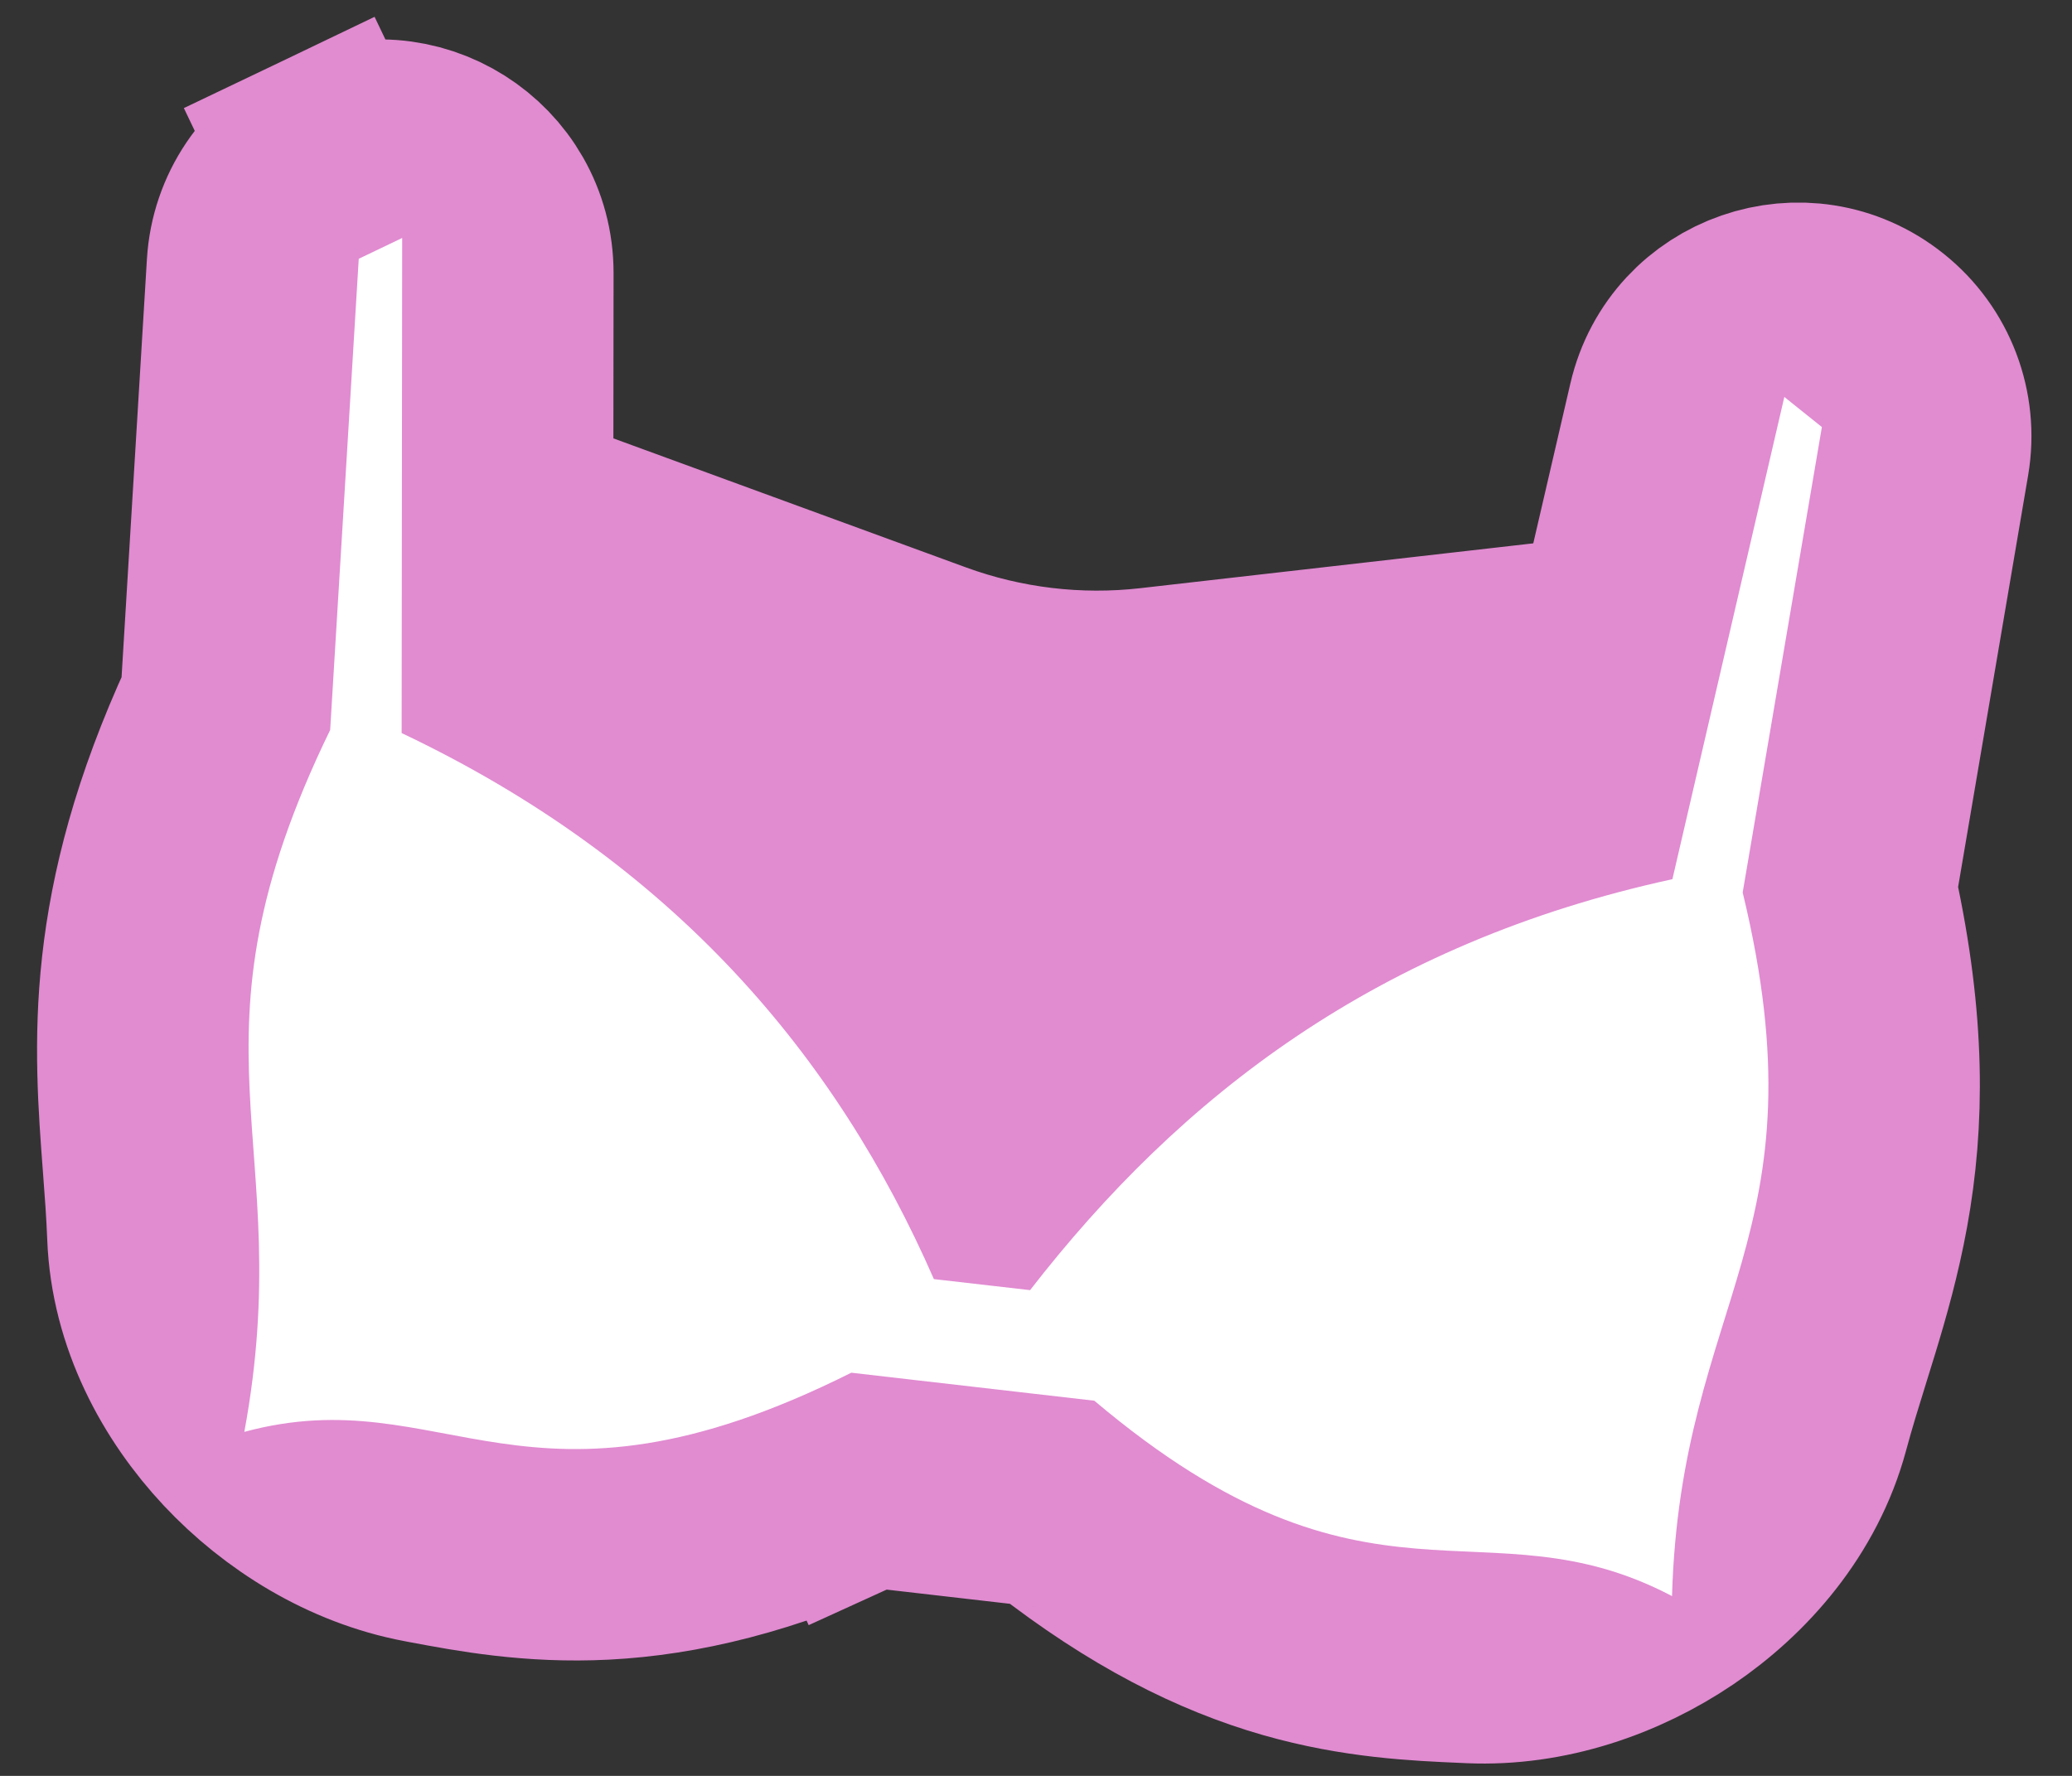
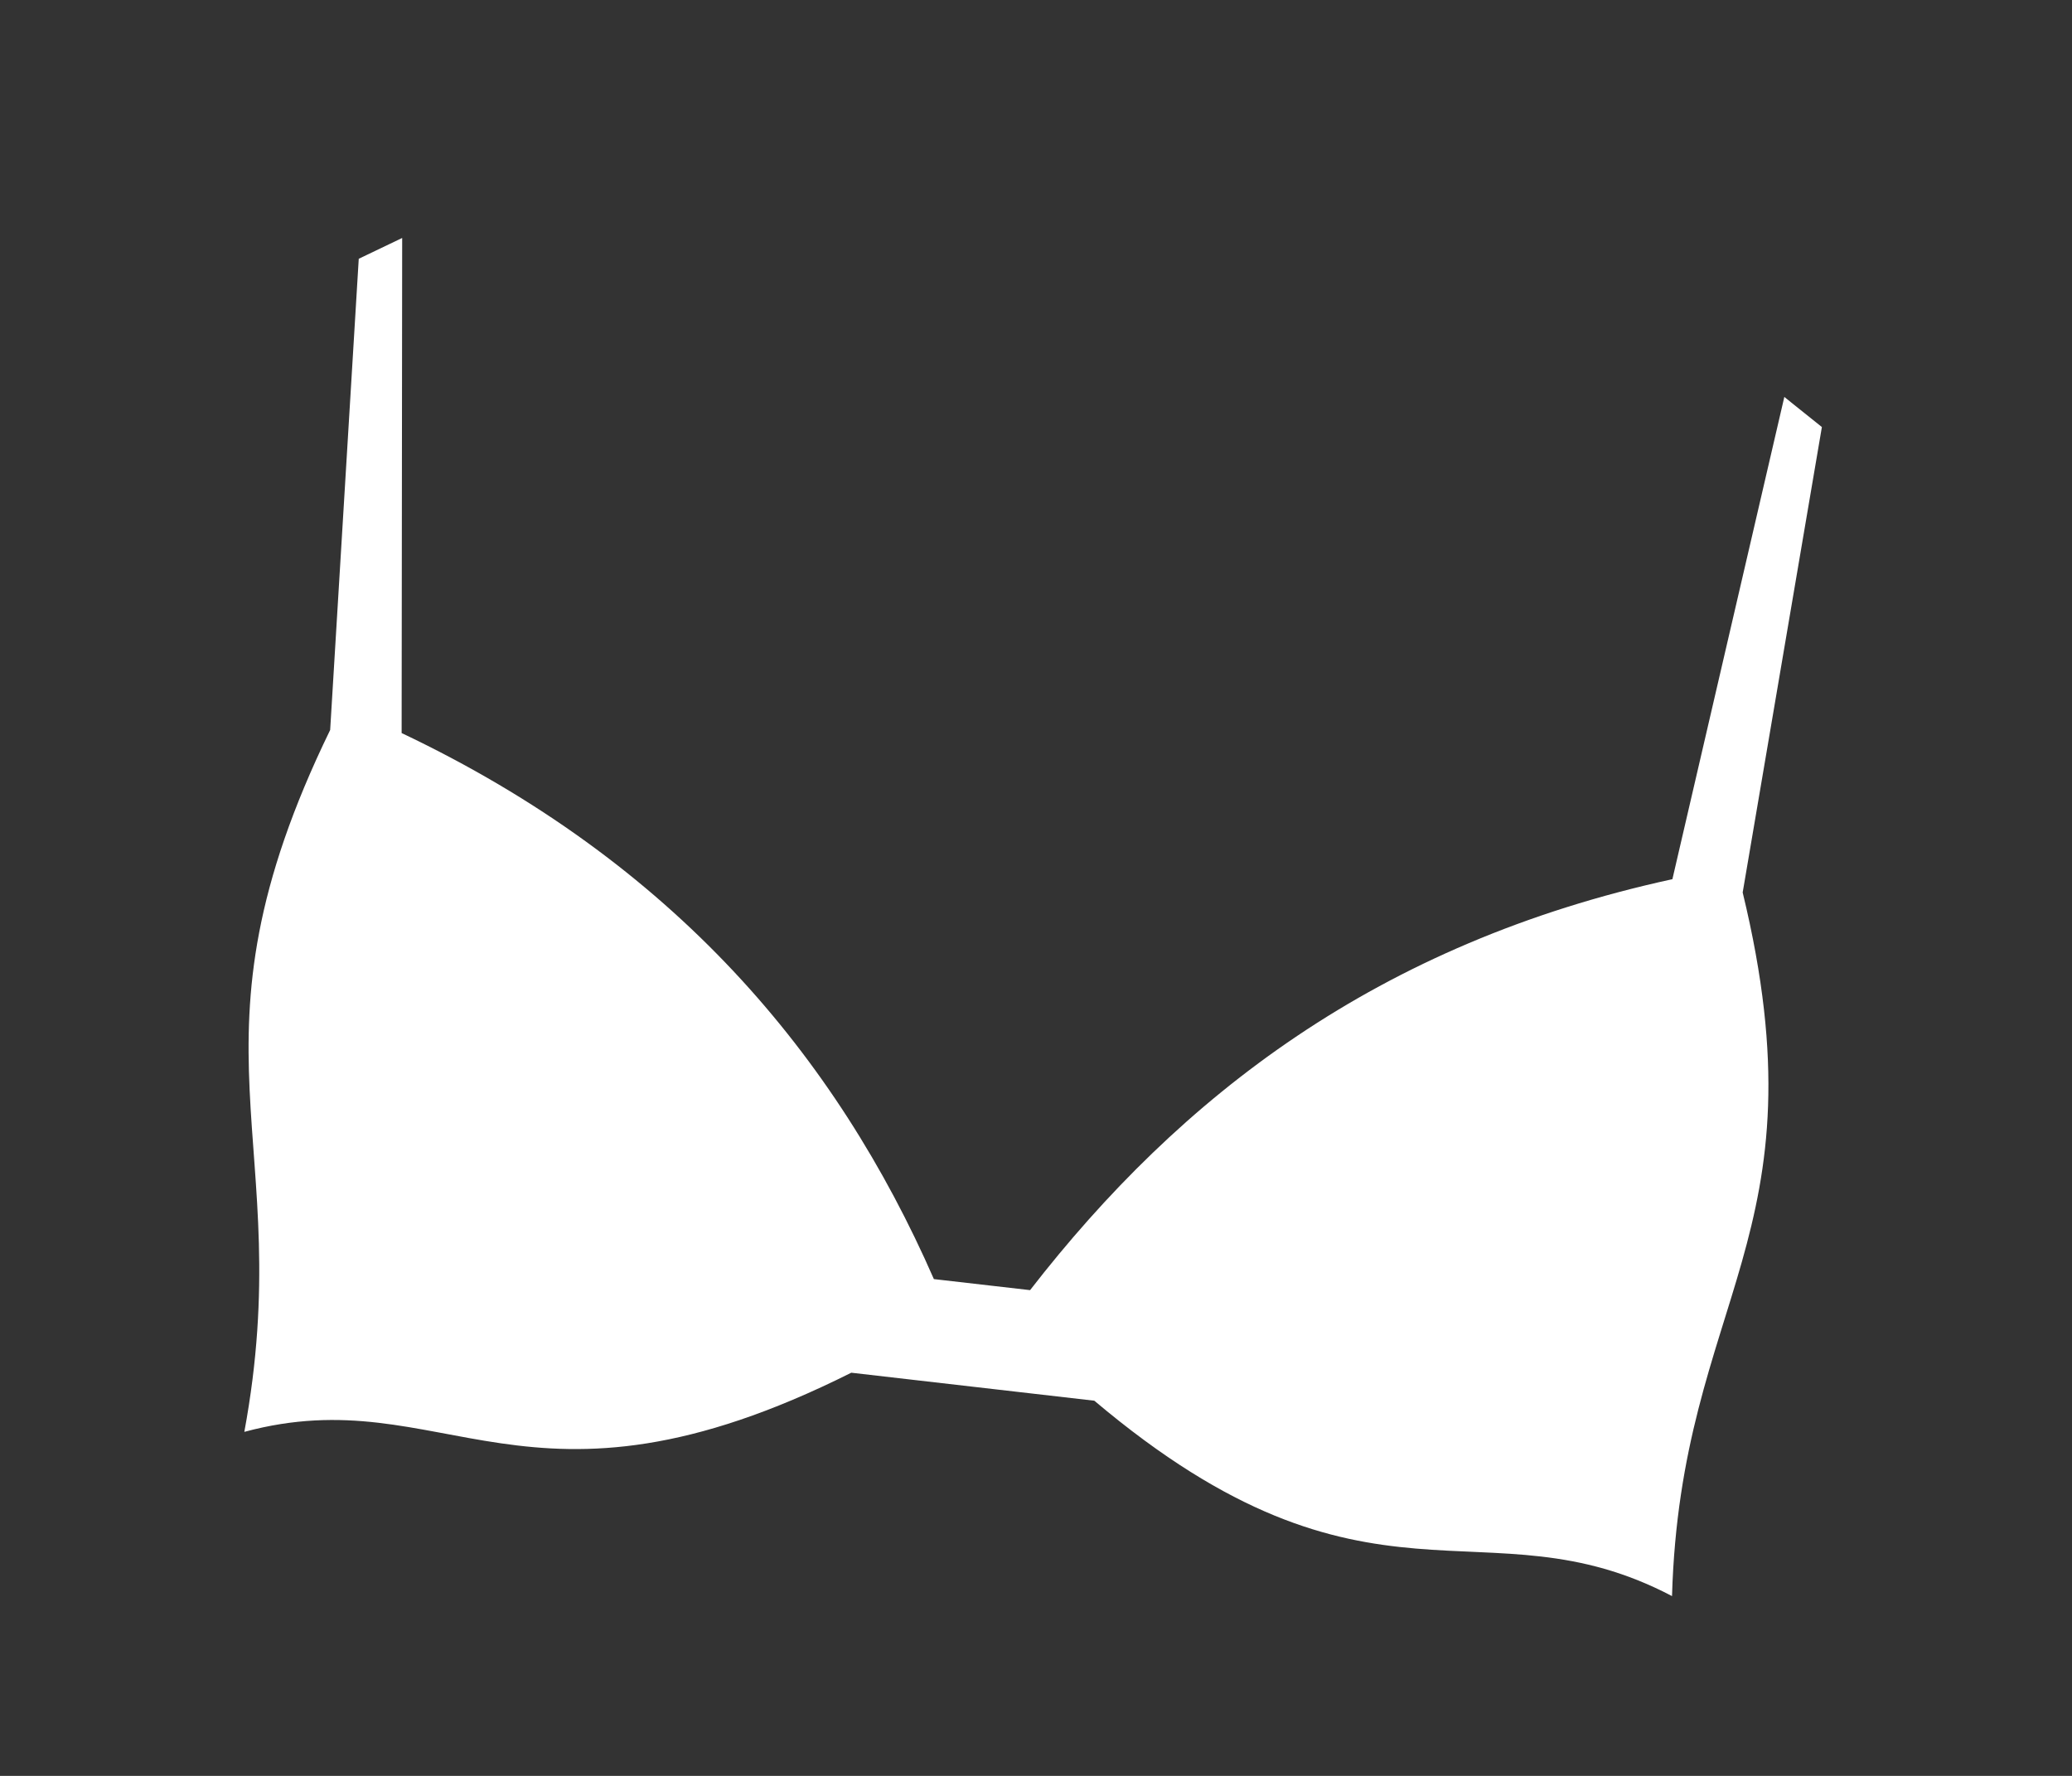
<svg xmlns="http://www.w3.org/2000/svg" width="49" height="42" viewBox="0 0 49 42" fill="none">
  <rect x="0" y="0" width="49" height="42" fill="#333333" stroke="none" />
-   <path d="M8.837 11.18C10.047 9.874 11.922 9.422 13.594 10.034L22.849 13.421C24.163 13.901 25.572 14.069 26.962 13.911L37.216 12.741C39.007 12.537 40.737 13.463 41.559 15.068C42.097 16.118 42.183 17.342 41.797 18.457L40.712 21.593C39.333 25.579 35.369 28.072 31.179 27.59L16.011 25.845C11.891 25.371 8.628 22.143 8.11 18.028L7.695 14.733C7.532 13.438 7.95 12.137 8.837 11.18Z" fill="#E18BD1" />
-   <path d="M7.682 3.732L8.761 5.987L7.682 3.732C6.691 4.206 6.036 5.18 5.97 6.276L5.349 16.518C5.346 16.572 5.329 16.656 5.281 16.761C3.058 21.589 3.294 24.702 3.508 27.525C3.551 28.097 3.594 28.657 3.615 29.216C3.684 31.073 4.587 32.712 5.695 33.895C6.807 35.082 8.337 36.039 10.03 36.357C10.066 36.364 10.102 36.371 10.139 36.378C11.215 36.58 12.6 36.84 14.279 36.754C16.041 36.663 18.002 36.204 20.362 35.127L19.324 32.853L20.362 35.127C20.525 35.053 20.655 35.042 20.734 35.051L24.693 35.507C24.772 35.516 24.9 35.556 25.045 35.67C27.075 37.257 28.868 38.148 30.561 38.633C32.148 39.087 33.546 39.148 34.634 39.195C34.686 39.198 34.737 39.2 34.787 39.202C36.523 39.279 38.237 38.68 39.589 37.765C40.937 36.852 42.179 35.448 42.662 33.656C42.818 33.077 42.981 32.553 43.156 31.99C43.227 31.763 43.299 31.53 43.374 31.285C43.624 30.465 43.878 29.568 44.059 28.574C44.432 26.523 44.459 24.23 43.794 21.179C43.769 21.062 43.771 20.972 43.781 20.917L45.498 10.822C45.682 9.74 45.265 8.643 44.408 7.957C42.671 6.564 40.077 7.464 39.573 9.632L37.544 18.379C37.508 18.535 37.352 18.759 37.017 18.855C31.173 20.536 26.904 23.675 23.564 27.538C21.235 22.996 17.705 18.974 12.403 16.021C12.101 15.853 12 15.602 12 15.44L12.01 6.462C12.012 4.236 9.689 2.771 7.682 3.732Z" fill="#E18BD1" stroke="#E18BD1" stroke-width="5" />
  <path fill-rule="evenodd" clip-rule="evenodd" d="M22.085 30.251C19.779 24.984 15.94 20.395 9.498 17.337L9.511 5.628L8.484 6.12L7.808 17.264C4.154 24.773 7.06 26.936 5.778 33.864C10.535 32.581 12.408 36.334 20.132 32.465L25.879 33.127C32.403 38.634 35.079 35.405 39.541 37.748C39.745 30.696 43.186 29.262 41.212 21.107L43.085 10.1L42.197 9.388L39.55 20.793C32.582 22.309 27.921 25.921 24.36 30.512L22.085 30.251Z" fill="white" />
</svg>